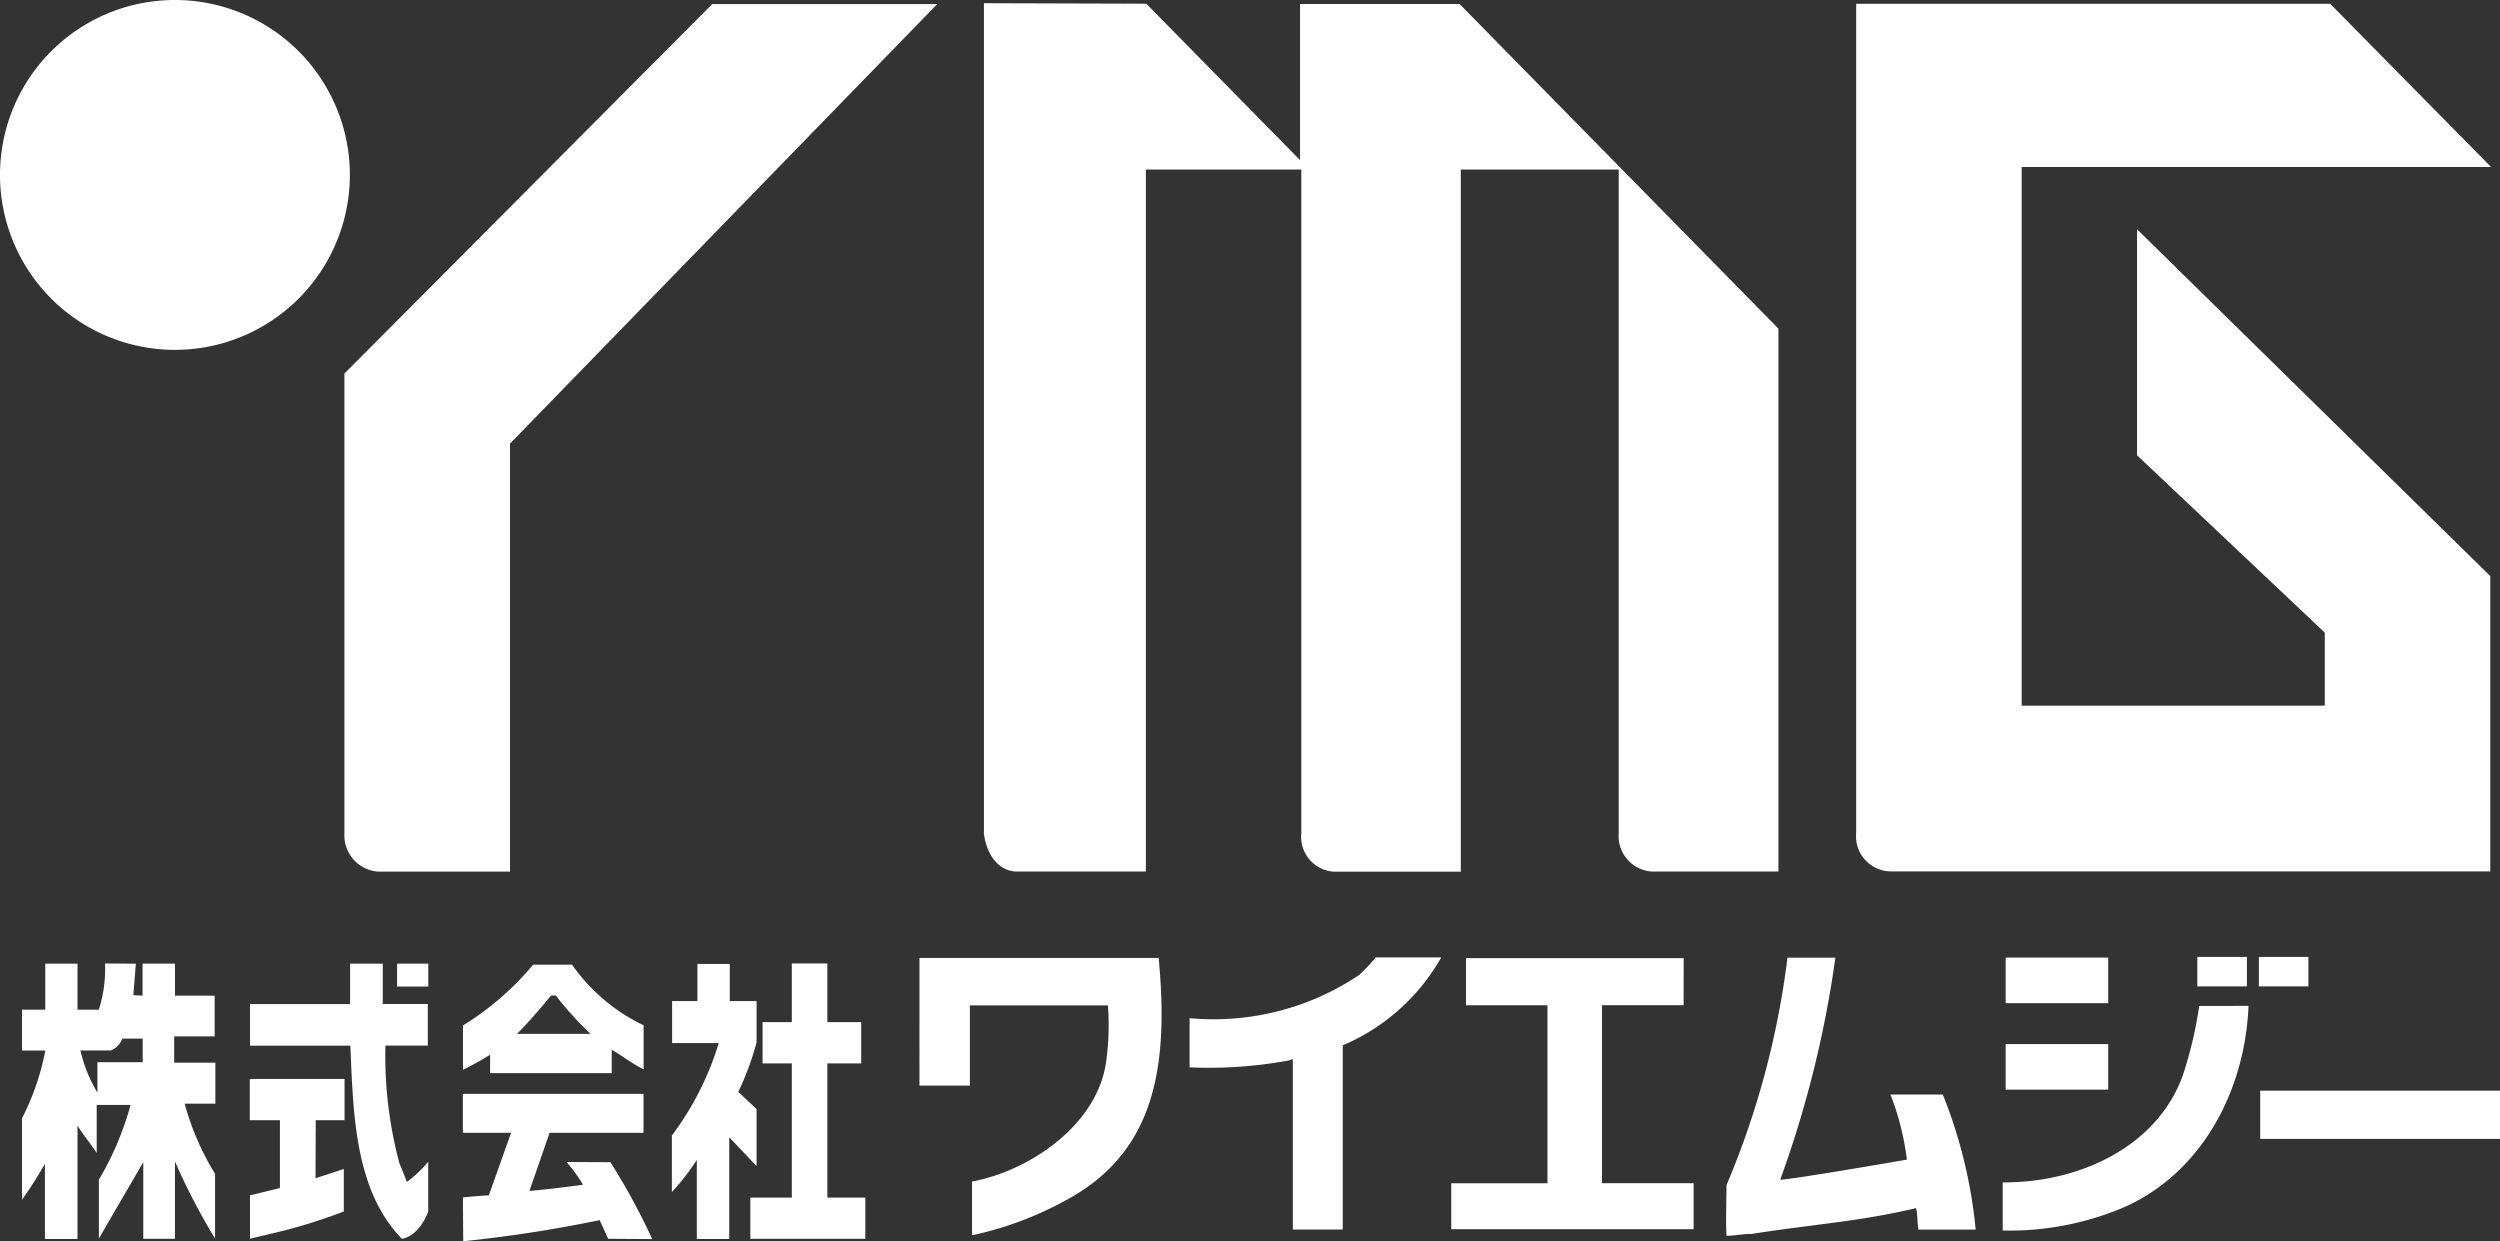
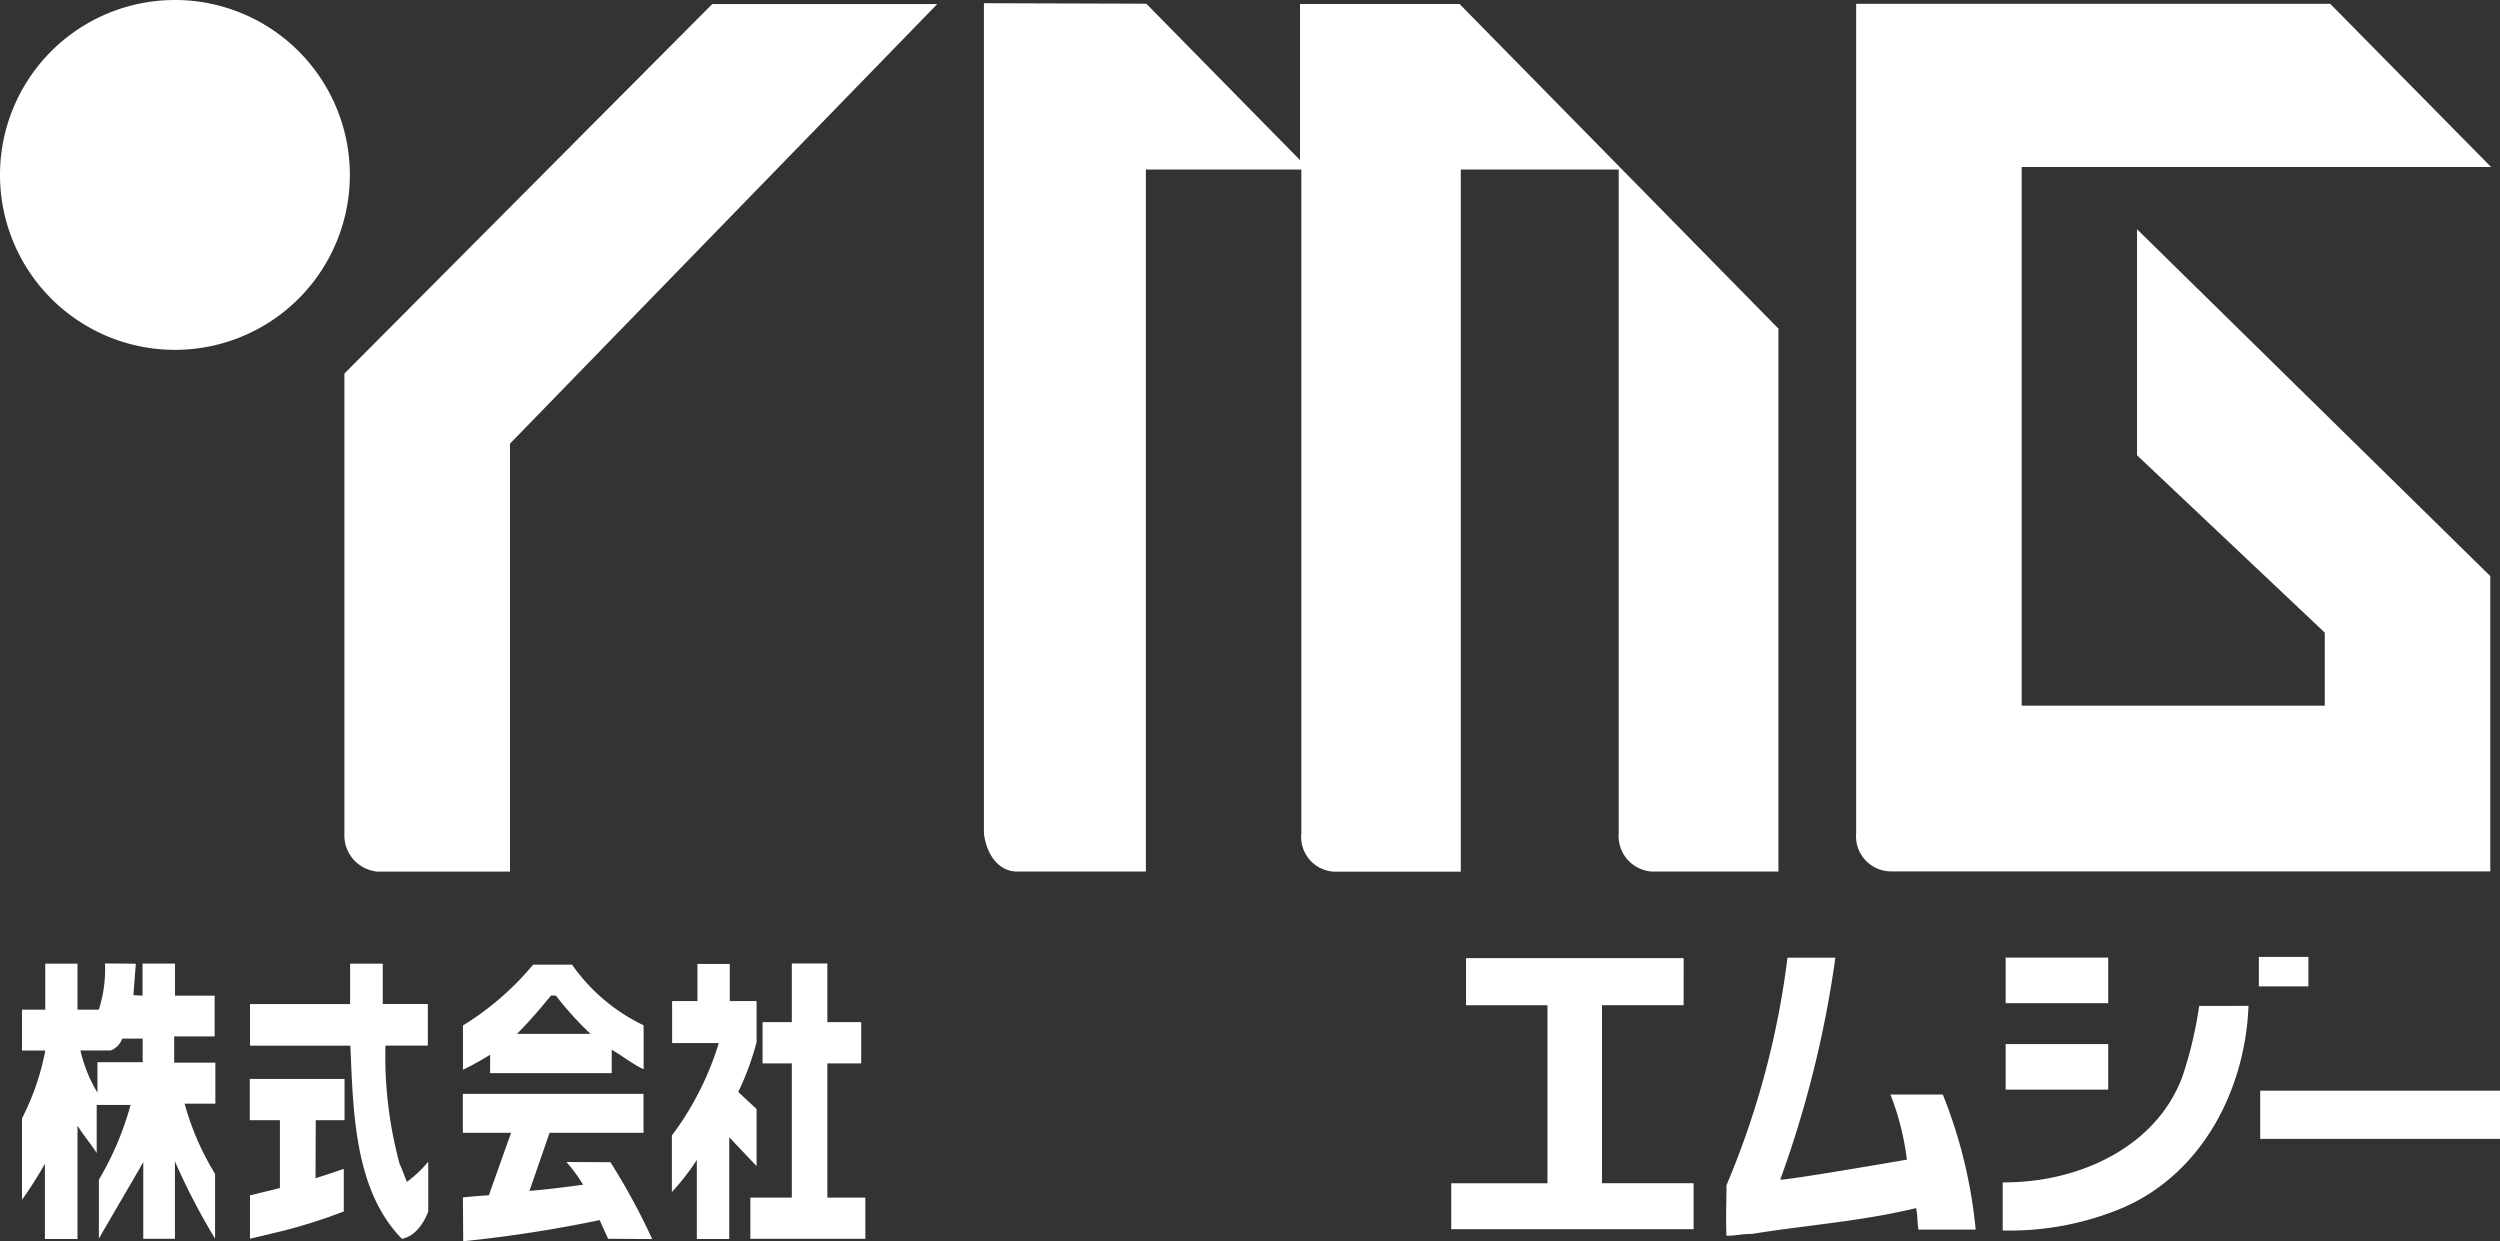
<svg xmlns="http://www.w3.org/2000/svg" width="109.129" height="54.183" viewBox="0 0 109.129 54.183">
  <rect x="0" y="0" width="109.129" height="54.183" fill="#333333" stroke="none" />
  <g id="YMGコーポレートロゴ" transform="translate(0 -108.27)">
    <path id="パス_17" data-name="パス 17" d="M7.636,123.542A7.636,7.636,0,1,0,0,115.906,7.637,7.637,0,0,0,7.636,123.542Z" fill="#fff" />
-     <rect id="長方形_1379" data-name="長方形 1379" width="2.164" height="1.286" transform="translate(95.917 150.041)" fill="#fff" />
    <rect id="長方形_1380" data-name="長方形 1380" width="2.162" height="1.286" transform="translate(98.603 150.041)" fill="#fff" />
-     <path id="パス_18" data-name="パス 18" d="M368.005,397.89h2.859a8.961,8.961,0,0,1-4.3,3.84v8.039h-2.179v-7.437l-.18.059a19.321,19.321,0,0,1-4.327.3v-2.147a11.393,11.393,0,0,0,7.412-1.893,8.338,8.338,0,0,0,.714-.758Z" transform="translate(-307.951 -247.829)" fill="#fff" />
    <rect id="長方形_1381" data-name="長方形 1381" width="4.477" height="1.99" transform="translate(87.55 150.07)" fill="#fff" />
    <rect id="長方形_1382" data-name="長方形 1382" width="4.477" height="1.988" transform="translate(87.55 153.846)" fill="#fff" />
-     <path id="パス_19" data-name="パス 19" d="M288.591,398.05c.44,4.633-.127,8.3-3.746,10.409a15.051,15.051,0,0,1-4.4,1.7V407.81c2.447-.446,5.45-2.418,5.851-5.208a11.36,11.36,0,0,0,.079-2.479H280.35v3.5h-2.2V398.05h10.443Z" transform="translate(-238.014 -247.966)" fill="#fff" />
    <path id="パス_20" data-name="パス 20" d="M449.163,400.176H445.6v7.77h4v2.007H439.02v-2.007h4.2v-7.77h-3.554V398.12h9.5Z" transform="translate(-375.671 -248.026)" fill="#fff" />
    <path id="パス_21" data-name="パス 21" d="M526.974,397.99a47.362,47.362,0,0,1-2.408,9.691c.476,0,5.529-.876,5.529-.876a11.612,11.612,0,0,0-.717-2.841h2.286a21.2,21.2,0,0,1,1.434,5.894h-2.5c-.059-.42-.03-.619-.1-.938-2.358.574-4.782.743-7.166,1.127-.473,0-.68.081-1.111.081-.036-.714,0-1.489,0-2.208a37.13,37.13,0,0,0,2.662-9.93h2.085Z" transform="translate(-446.857 -247.915)" fill="#fff" />
    <path id="パス_22" data-name="パス 22" d="M205.761,399.88V401.5h1.17v1.8a12.35,12.35,0,0,1-.8,2.167l.8.746v2.491l-1.193-1.258v4.44h-1.416v-3.45a10.2,10.2,0,0,1-1.089,1.4v-2.467a13.052,13.052,0,0,0,2.048-4.036c-.746,0-2.037,0-2.037,0V401.5h1.105V399.88h1.417Z" transform="translate(-173.905 -249.532)" fill="#fff" />
    <path id="パス_23" data-name="パス 23" d="M230.351,399.74v2.56h1.478v1.8h-1.478v5.858h1.658v1.8H226.99v-1.8H228.8V404.1h-1.277v-1.8H228.8v-2.56Z" transform="translate(-194.236 -249.412)" fill="#fff" />
    <path id="パス_24" data-name="パス 24" d="M81.425,399.8v1.76h1.967v1.817h-1.85a18.09,18.09,0,0,0,.616,5.156c.089.192.224.547.32.794a5.35,5.35,0,0,0,.932-.882v2.172s-.351,1.05-1.149,1.193c-2.107-2.147-2.124-5.664-2.251-8.431H75.63v-1.817H80V399.8h1.429Z" transform="translate(-64.717 -249.464)" fill="#fff" />
-     <rect id="長方形_1383" data-name="長方形 1383" width="1.361" height="1" transform="translate(17.334 150.334)" fill="#fff" />
    <path id="パス_25" data-name="パス 25" d="M616.588,412.56c-.146,3.681-2.022,7.275-5.42,8.785a12.741,12.741,0,0,1-5.309,1.02v-2.1c3.339.022,6.731-1.553,7.857-4.658a17.659,17.659,0,0,0,.719-3.043Z" transform="translate(-518.437 -260.382)" fill="#fff" />
    <path id="パス_26" data-name="パス 26" d="M15.093,404.069h-1.8v-1.147H15.06v-1.778H13.328v-1.4H11.912v1.4l-.4-.022.107-1.372s-.965-.01-1.345-.01a5.845,5.845,0,0,1-.27,2.016H9.073v-2.007H7.666v2.007H6.651v1.782H7.669A10.956,10.956,0,0,1,6.65,406.5v3.555a17.669,17.669,0,0,0,1-1.573v3.284H9.073v-4.952c.24.4.628.861.838,1.2v-2.1H11.39a13.289,13.289,0,0,1-1.384,3.264v2.574c.47-.828,1.613-2.765,1.938-3.342v3.349h1.382v-3.382a28.374,28.374,0,0,0,1.752,3.374v-2.828a11.749,11.749,0,0,1-1.328-3.063h1.341v-1.8Zm-3.174-.02H9.943v1.327a6.249,6.249,0,0,1-.743-1.84h1.328a.892.892,0,0,0,.5-.518h.89v1.029Z" transform="translate(-5.69 -249.412)" fill="#fff" />
    <path id="パス_27" data-name="パス 27" d="M79.706,434.671v1.8H78.449l-.01,2.534,1.234-.407v1.857a23.945,23.945,0,0,1-2.586.828l-1.509.361v-1.893l1.307-.319v-2.962H75.57v-1.8h4.136Z" transform="translate(-64.666 -279.302)" fill="#fff" />
    <path id="パス_28" data-name="パス 28" d="M141.226,404.816h5.31V403.8c.379.2.912.629,1.392.847v-1.918a8.056,8.056,0,0,1-3.124-2.646h-1.7a12.51,12.51,0,0,1-3.061,2.652v1.936a13,13,0,0,0,1.186-.659Zm2.659-3.385.212,0a14.146,14.146,0,0,0,1.514,1.672H142.4C142.893,402.607,143.316,402.123,143.885,401.431Z" transform="translate(-119.833 -249.703)" fill="#fff" />
    <path id="パス_29" data-name="パス 29" d="M146.464,442.155l-1.923-.009a6.469,6.469,0,0,1,.726.993s-1.561.212-2.34.268l.879-2.535h4.1v-1.7H140.02v1.7h2.105l-.971,2.729s-.444.019-1.131.092l.013,1.912a58.507,58.507,0,0,0,5.957-.922l.368.815,1.925.012a28.75,28.75,0,0,0-1.822-3.353Z" transform="translate(-119.816 -283.153)" fill="#fff" />
    <rect id="長方形_1384" data-name="長方形 1384" width="10.467" height="2.104" transform="translate(98.662 155.88)" fill="#fff" />
    <path id="パス_30" data-name="パス 30" d="M582.213,109.43l7.02,7.122H568.745v23.516h13.23v-3.19l-8.195-7.741V119.27L589.2,134.41V147.3H563.009a1.529,1.529,0,0,1-1.489-1.667V109.43Z" transform="translate(-480.495 -0.993)" fill="#fff" />
    <path id="パス_31" data-name="パス 31" d="M130.071,109.48l-18.653,19.191v18.682h-5.762a1.585,1.585,0,0,1-1.466-1.658V125.611l16.057-16.129h9.824Z" transform="translate(-89.156 -1.035)" fill="#fff" />
    <path id="パス_32" data-name="パス 32" d="M304.739,109.262l6.71,6.827v-6.814h6.964l13.919,14.17v23.7h-5.515a1.552,1.552,0,0,1-1.457-1.667V116.5h-6.893v30.65h-5.538a1.52,1.52,0,0,1-1.423-1.675V116.5h-6.786v30.645h-5.612c-.8,0-1.332-.71-1.457-1.648V109.24l7.092.022Z" transform="translate(-254.701 -0.83)" fill="#fff" />
  </g>
</svg>